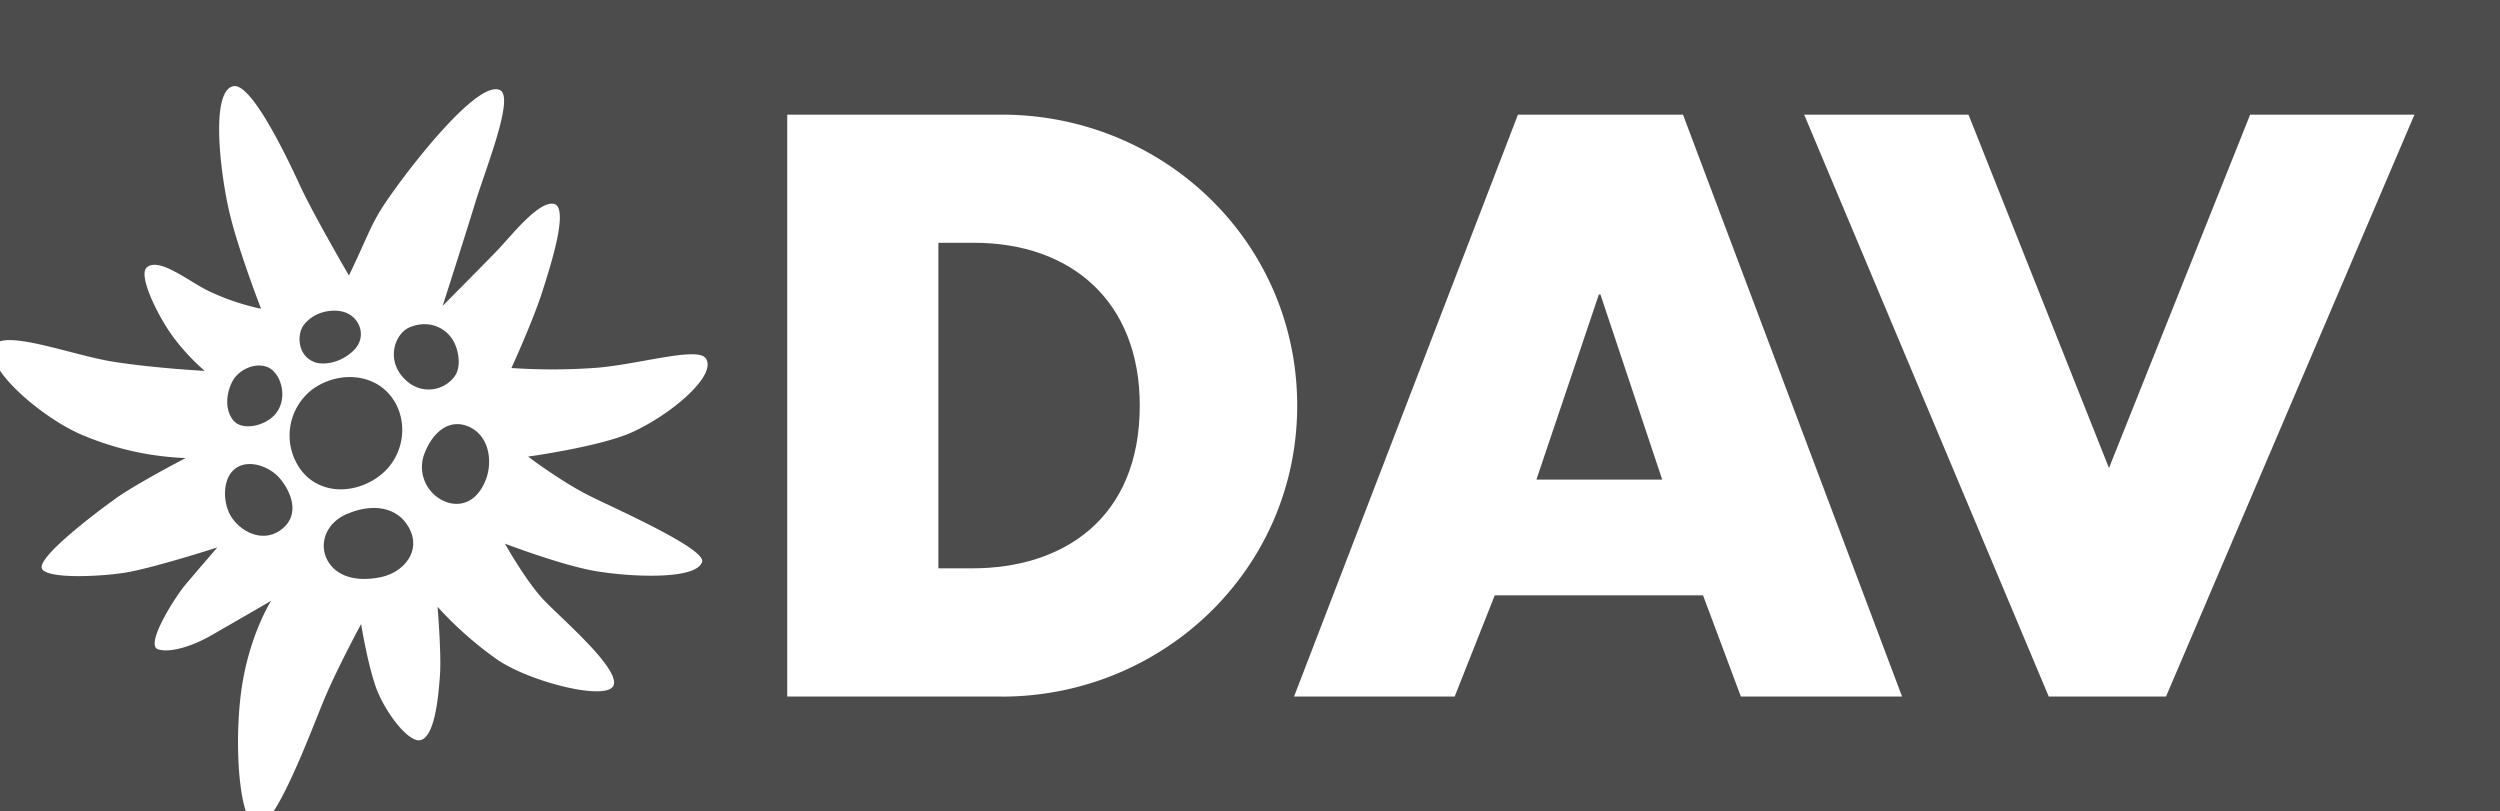
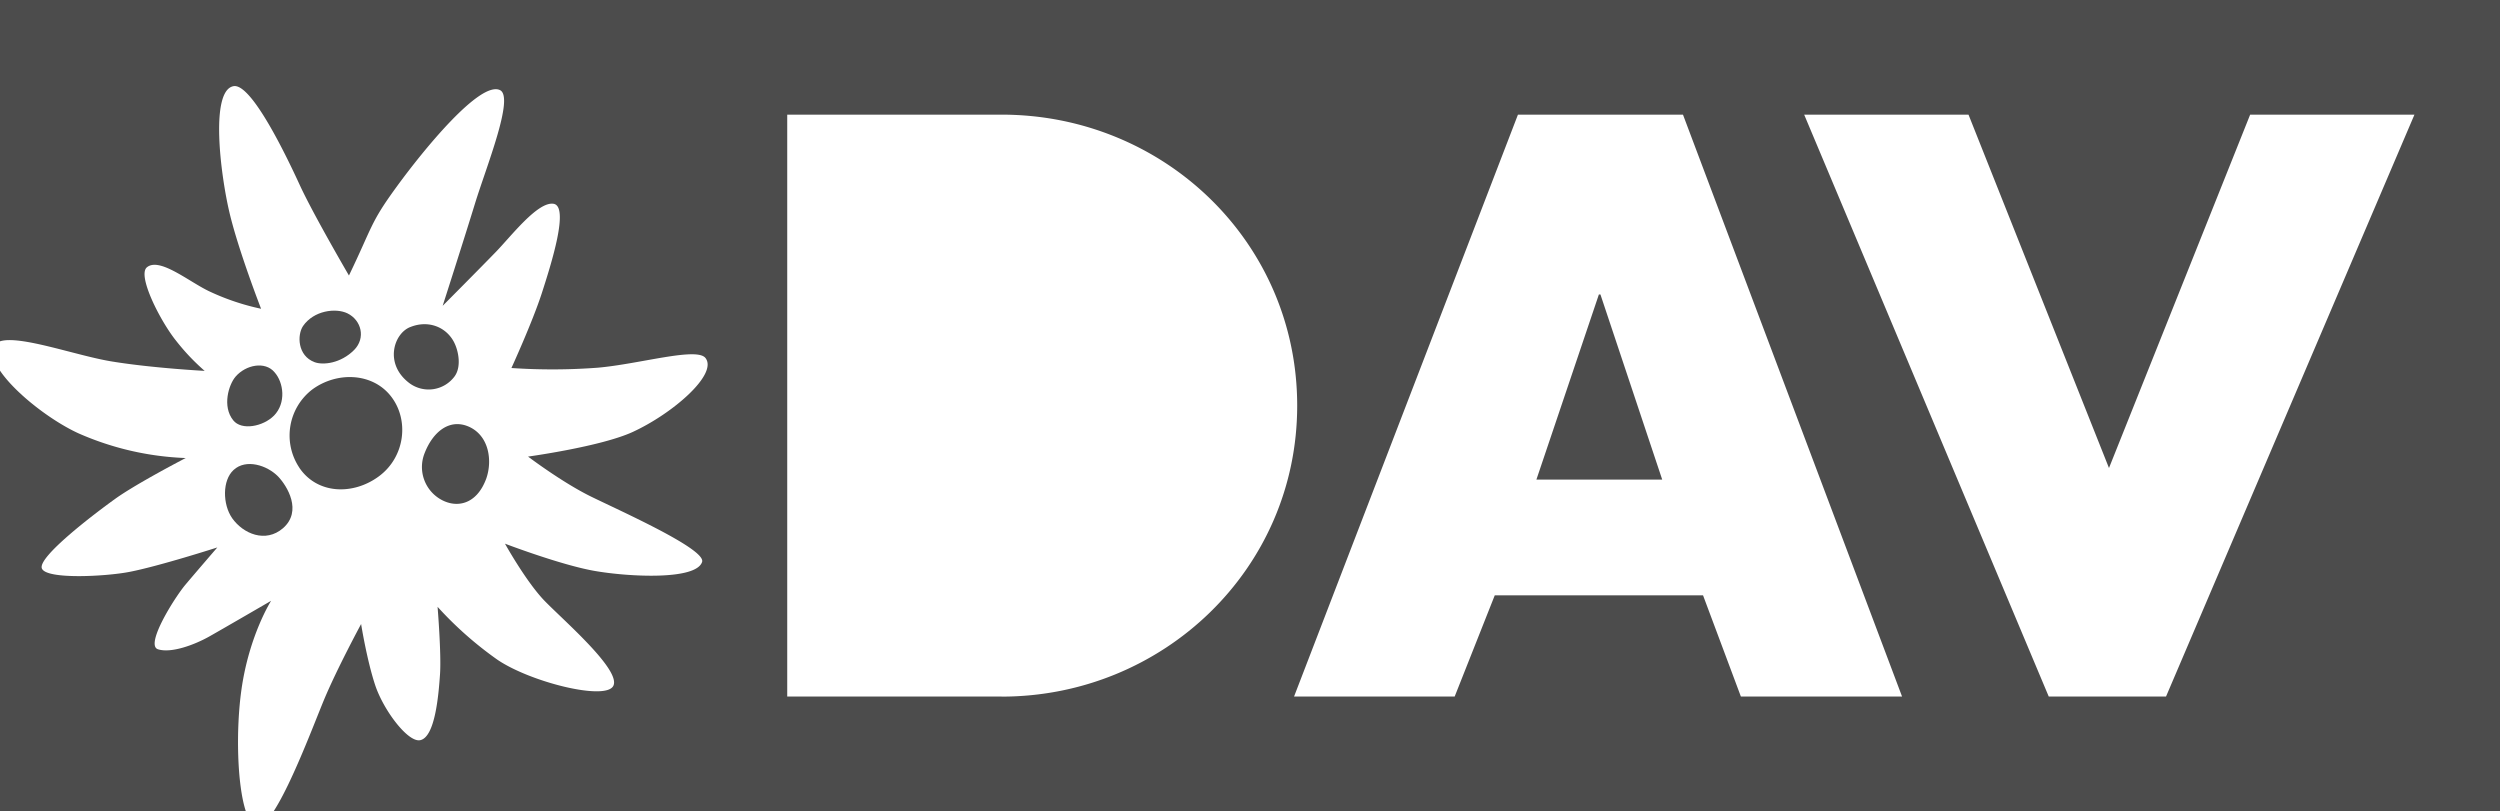
<svg xmlns="http://www.w3.org/2000/svg" id="svg2" viewBox="0 0 1024 332.24">
  <defs>
    <style>.cls-1{fill:#4c4c4c;}</style>
  </defs>
  <g id="g24">
    <path id="path30" class="cls-1" d="M552.37,150.14H504.32L404.15-88.19h67.31L529,56.55,586.82-88.19h67.3Zm-174.15,0-15.49-41.43H277.41L261,150.14H195.21l91.7-238.33h67.6l89.73,238.33Zm-302.79,0H-12.39V-88.19H75.43C141.83-88.19,196.49-36,196.49,31s-55,119.18-121.06,119.18M-334.84-135.15V4.66c8.21-2.66,31.66,6,46,8.28,16.68,2.71,37.83,3.82,37.83,3.82A88.87,88.87,0,0,1-262.74,4.39c-6.43-8-16-26.77-11.91-30.06,5.17-4.22,17.11,5.84,25.43,9.8A96.91,96.91,0,0,0-227.9-8.68s-9.34-24-13-39.62-8-50.09,1.85-51.58c7.36-.91,21.49,28.55,27,40.53s20.14,37.05,20.14,37.05c9.77-20.28,8.65-21.46,19.54-36.36,11-15.11,34.15-43.5,42.32-39.58,6,2.88-5.59,31.36-10.23,46.46S-153.52-9.89-153.52-9.89-138-25.49-131.7-32s17.08-20.59,23.53-19.69c6.65.93-.88,24.65-4.72,36.55s-12.47,30.73-12.47,30.73A248.16,248.16,0,0,0-90,15.46c17.12-1.5,40.46-8.52,44.1-4,5.27,6.63-13.4,22.78-29.75,30.31-13,6-42.9,10.1-42.9,10.1s13.9,10.53,25.74,16.35,47.26,21.56,45.55,26.8c-2.46,7.59-30.19,6.11-44.07,3.67S-128,87.54-128,87.54s8,14.42,15.37,22.51c6.5,7.11,32.46,29,29,35.74C-86.83,152-117.9,144.13-131.2,135a148.81,148.81,0,0,1-24.41-21.59s1.58,19.21,1,27.63-2,25.86-8.18,27c-5,.92-15-12.31-18.41-22.65s-5.73-24.94-5.73-24.94-9.88,18.29-15.18,31c-3.93,9.45-13.14,34.13-20.65,45.69H689.16V-135.15Z" transform="translate(334.84 135.15)" />
    <path id="path32" class="cls-1" d="M320.06-14.53,294.47,61.29H346l-25.3-75.82Z" transform="translate(334.84 135.15)" />
-     <path id="path34" class="cls-1" d="M64.08-35.71H49.52V97.64H63.44c37,0,68.57-20.23,68.57-66.68,0-42.66-28.11-66.67-67.93-66.67" transform="translate(334.84 135.15)" />
    <path id="path36" class="cls-1" d="M-223.79,110.94S-243,122.1-249.07,125.53s-15.67,7-21.07,5.26,6.8-21.17,11.32-26.53,13-15.18,13-15.18S-270,96.85-282,99.13c-9.46,1.82-33.79,3.18-35.68-1.42s21.22-22.21,30-28.52,28.9-16.73,28.9-16.73a119.62,119.62,0,0,1-43.85-10.09c-11-5-25.88-16.31-32.21-25.71V197.09h100.68c-3.54-10.73-4.13-33.28-1.76-49.92,3.17-22.21,12.13-36.23,12.13-36.23" transform="translate(334.84 135.15)" />
    <path id="path38" class="cls-1" d="M-206,13.19c3.39,1.28,10.64.6,16.22-5,4.81-4.88,3-12.18-2.76-15-4.79-2.31-13.79-1.17-18.19,5.22C-213.17,2.09-213,10.57-206,13.19" transform="translate(334.84 135.15)" />
    <path id="path40" class="cls-1" d="M-222.64,35.12c5.09-5.21,4-13.62.22-17.83-3.84-4.55-11.66-3.06-15.9,1.79-2.86,3.3-5.58,12.23-1,17.91,3.39,4.32,12.29,2.56,16.66-1.87" transform="translate(334.84 135.15)" />
    <path id="path42" class="cls-1" d="M-239.77,77.07c4.52,6.41,13.68,10.32,20.85,4.13,8-7,1.73-17.26-2-21.17-4.57-4.66-13.17-7.35-18.22-2.7-4.69,4.24-4.54,14.11-.62,19.74" transform="translate(334.84 135.15)" />
    <path id="path44" class="cls-1" d="M-166.7-1.23c-6.83,2.56-10.91,15.1-.47,23A13.21,13.21,0,0,0-148.63,19c2.76-3.79,1.74-10.13-.24-14-3.2-6.18-10.46-9.15-17.83-6.22" transform="translate(334.84 135.15)" />
    <path id="path46" class="cls-1" d="M-212.25,56.41c7.37,10.92,22,11.34,32.55,3.58,10.77-7.91,12.59-23.07,5-32.81s-22.16-10.2-32.23-2.8a23.75,23.75,0,0,0-5.32,32" transform="translate(334.84 135.15)" />
    <path id="path48" class="cls-1" d="M-160.91,50.44a15.28,15.28,0,0,0,6.82,19.09c6.28,3.48,14.45,2.1,18.41-8.62,2.66-7.55,1.08-17.84-7.37-21.4-7.87-3.27-14.53,2.37-17.86,10.93" transform="translate(334.84 135.15)" />
-     <path id="path50" class="cls-1" d="M-192.59,75.29c-8.47,3.55-11.36,11.55-8.68,17.92s10.24,10.61,22.62,8c9.15-2,16.61-10.61,11.31-20.23-4.75-8.72-15.13-10-25.25-5.66" transform="translate(334.84 135.15)" />
  </g>
</svg>